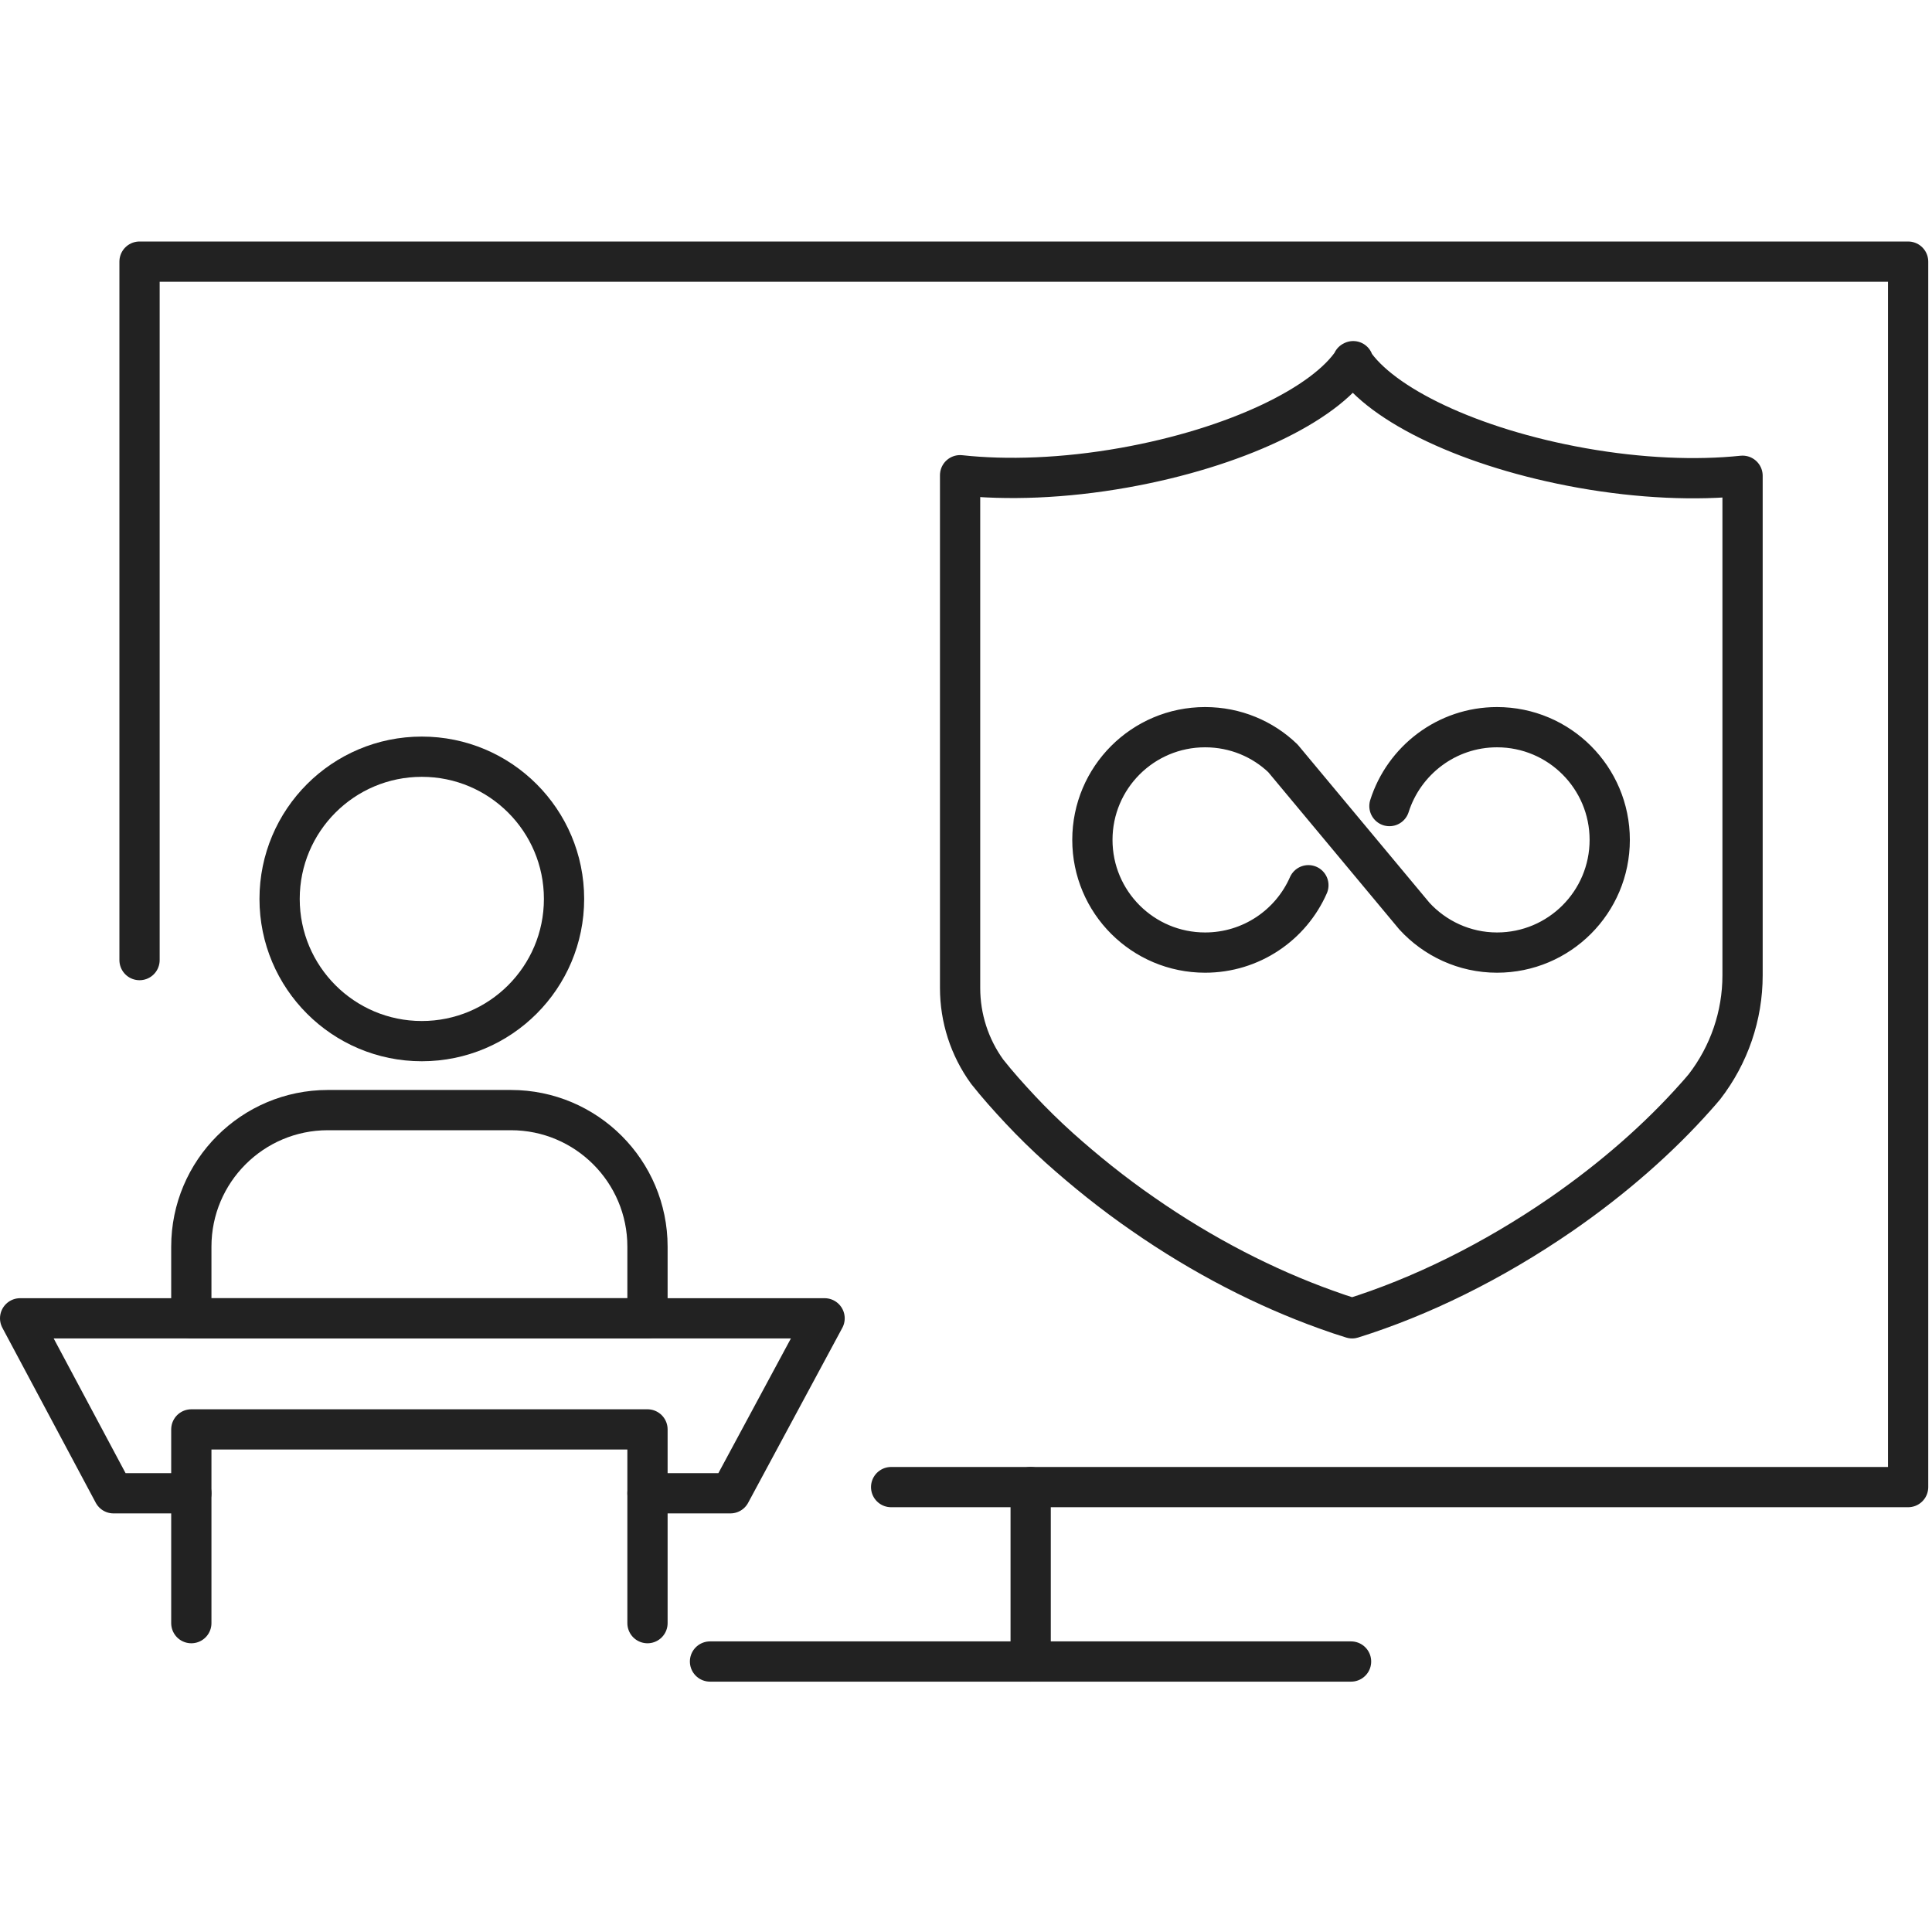
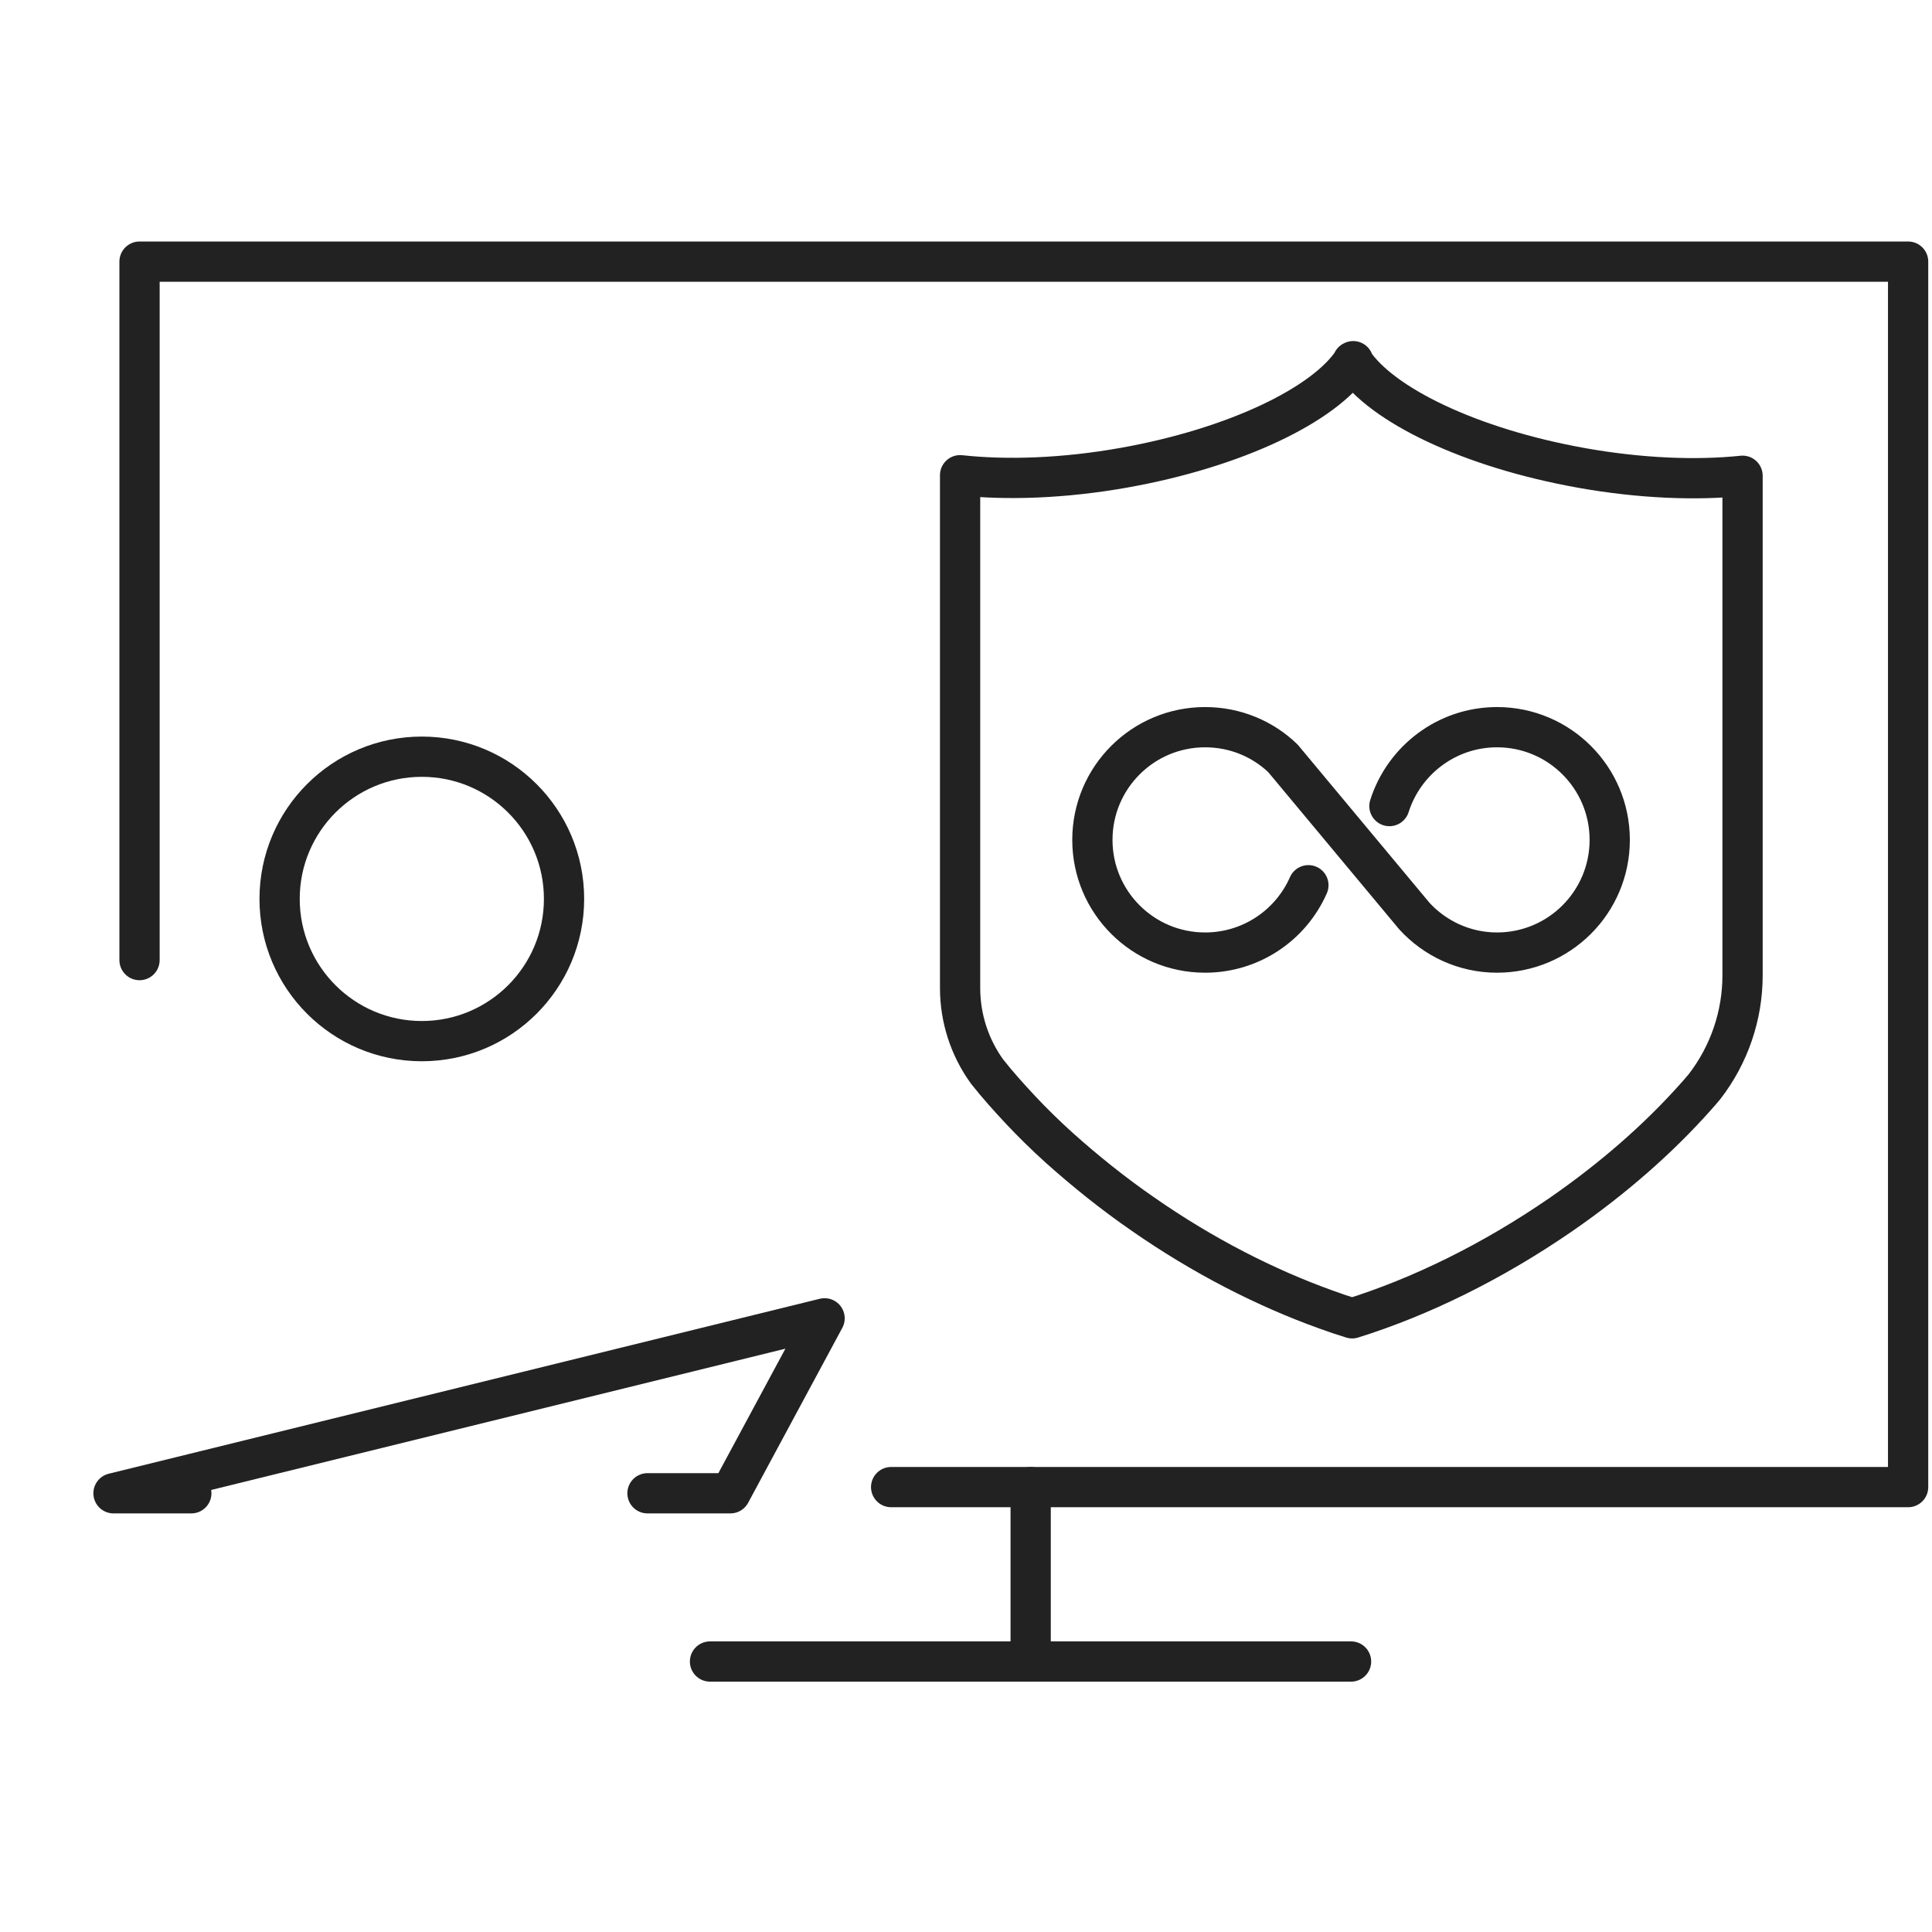
<svg xmlns="http://www.w3.org/2000/svg" width="72" height="72" viewBox="0 0 72 72" fill="none">
  <g clip-path="url(#clip0_7438_4961)">
    <path d="M5.2 35.78V9.75H71.11V55.42H33.21" stroke="#222222" stroke-width="1.5" stroke-linecap="round" stroke-linejoin="round" />
    <path d="M15.72 38.8C18.647 38.8 21.02 36.427 21.02 33.5C21.02 30.573 18.647 28.2 15.72 28.2C12.793 28.2 10.42 30.573 10.42 33.5C10.42 36.427 12.793 38.8 15.72 38.8Z" stroke="#222222" stroke-width="1.5" stroke-linecap="round" stroke-linejoin="round" />
-     <path d="M12.23 41.37H19.04C21.85 41.37 24.13 43.65 24.13 46.46V49.13H7.13V46.46C7.13 43.65 9.41 41.37 12.22 41.37H12.23Z" stroke="#222222" stroke-width="1.5" stroke-linecap="round" stroke-linejoin="round" />
-     <path d="M7.13 60.49V53.27H24.13V60.49" stroke="#222222" stroke-width="1.5" stroke-linecap="round" stroke-linejoin="round" />
-     <path d="M24.13 55.65H27.22L30.73 49.13H0.75L4.23 55.65H7.13" stroke="#222222" stroke-width="1.5" stroke-linecap="round" stroke-linejoin="round" />
+     <path d="M24.13 55.65H27.22L30.73 49.13L4.23 55.65H7.13" stroke="#222222" stroke-width="1.5" stroke-linecap="round" stroke-linejoin="round" />
    <path d="M26.46 61.92H50.35" stroke="#222222" stroke-width="1.5" stroke-linecap="round" stroke-linejoin="round" />
    <path d="M38.41 55.42V61.92" stroke="#222222" stroke-width="1.5" stroke-linecap="round" stroke-linejoin="round" />
    <path d="M50.41 13.47C51.47 15.09 54.8 16.7 58.95 17.44C61.14 17.83 63.22 17.91 64.94 17.73V28.94V36.35C64.94 37.85 64.44 39.31 63.52 40.5C63.41 40.63 63.3 40.76 63.19 40.88C61.83 42.41 60.14 43.9 58.19 45.25C55.61 47.03 52.92 48.34 50.39 49.13C50.06 49.03 49.74 48.92 49.41 48.8C47.18 48 44.84 46.81 42.6 45.25C41.47 44.47 40.43 43.63 39.48 42.78C38.96 42.31 38.48 41.84 38.03 41.36C37.59 40.89 37.17 40.42 36.79 39.94C36.13 39.03 35.78 37.94 35.78 36.82V28.97V17.71C37.52 17.9 39.64 17.83 41.89 17.43C46.04 16.69 49.37 15.08 50.43 13.46L50.41 13.47Z" stroke="#222222" stroke-width="1.5" stroke-linecap="round" stroke-linejoin="round" />
    <path d="M48.76 32.99C48.11 34.47 46.63 35.5 44.91 35.5C42.59 35.5 40.71 33.62 40.71 31.3C40.71 28.98 42.59 27.1 44.91 27.1C46.04 27.1 47.06 27.54 47.81 28.26L52.71 34.14C53.47 34.97 54.57 35.5 55.79 35.5C58.11 35.5 59.99 33.62 59.99 31.3C59.99 28.98 58.11 27.1 55.79 27.1C53.91 27.1 52.32 28.34 51.78 30.04" stroke="#222222" stroke-width="1.5" stroke-linecap="round" stroke-linejoin="round" />
  </g>
  <defs>
    <clipPath id="clip0_7438_4961">
      <rect width="72" height="54" fill="white" transform="translate(0 9)" />
    </clipPath>
  </defs>
</svg>